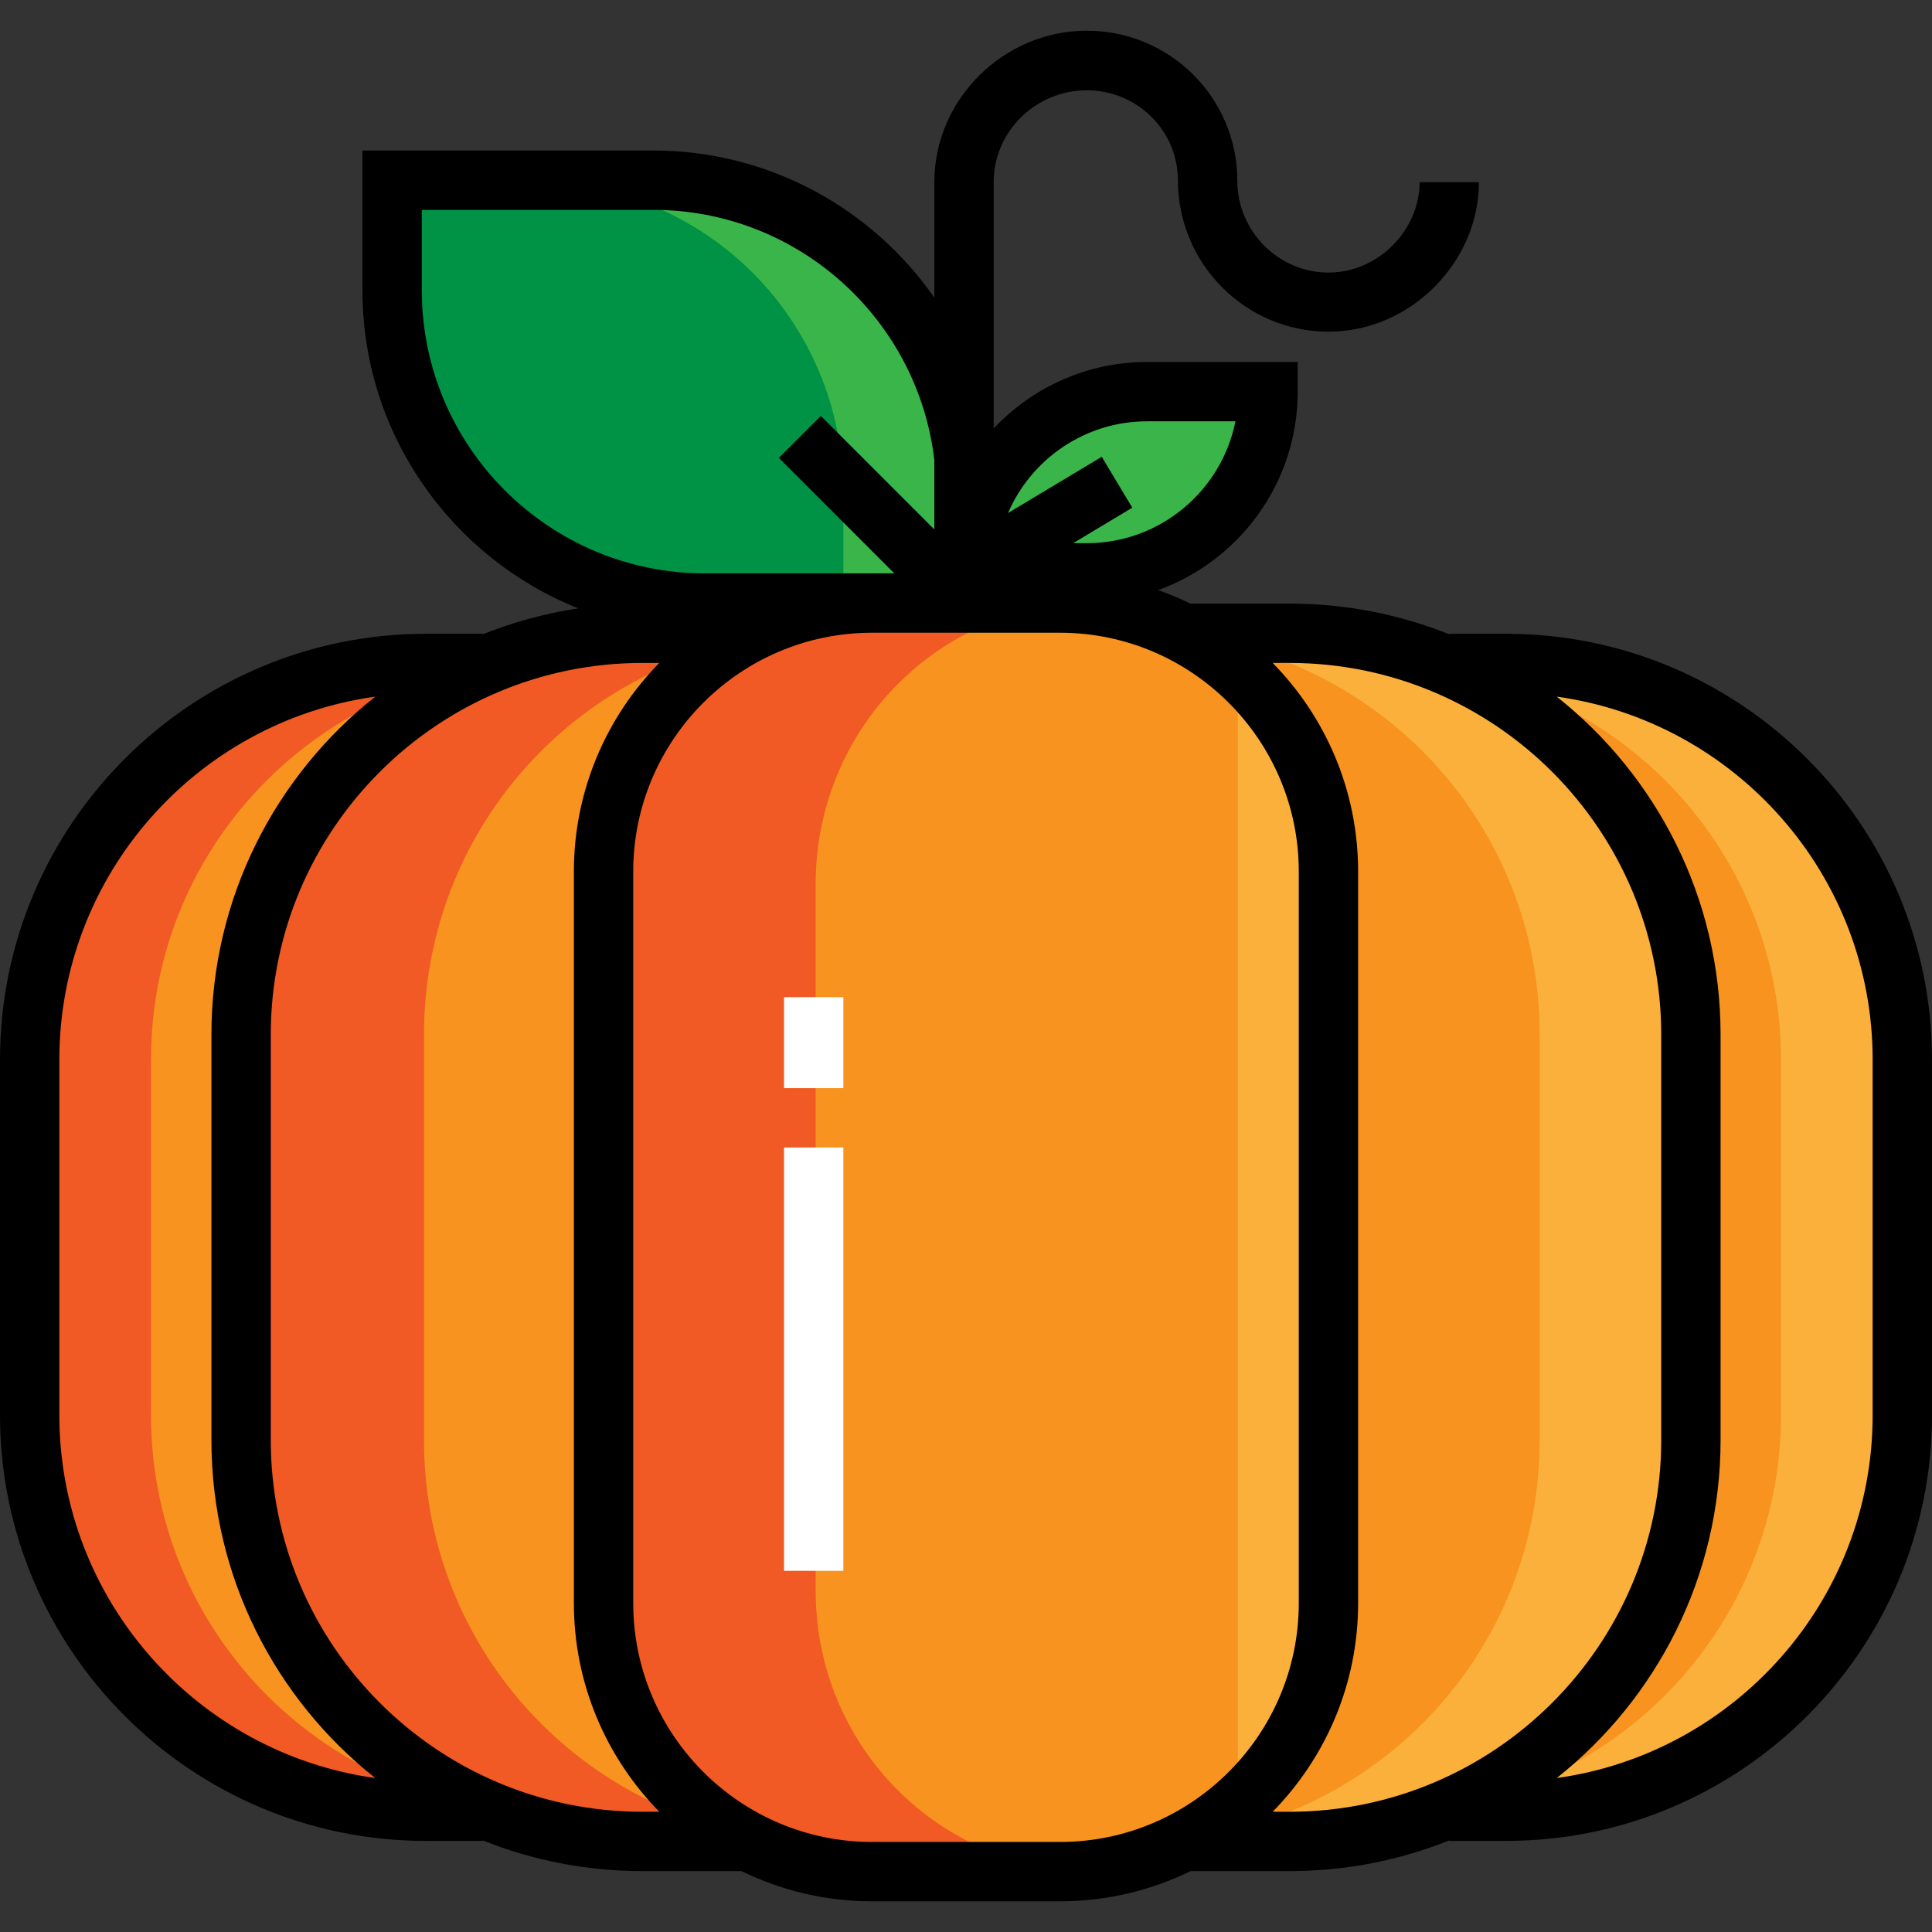
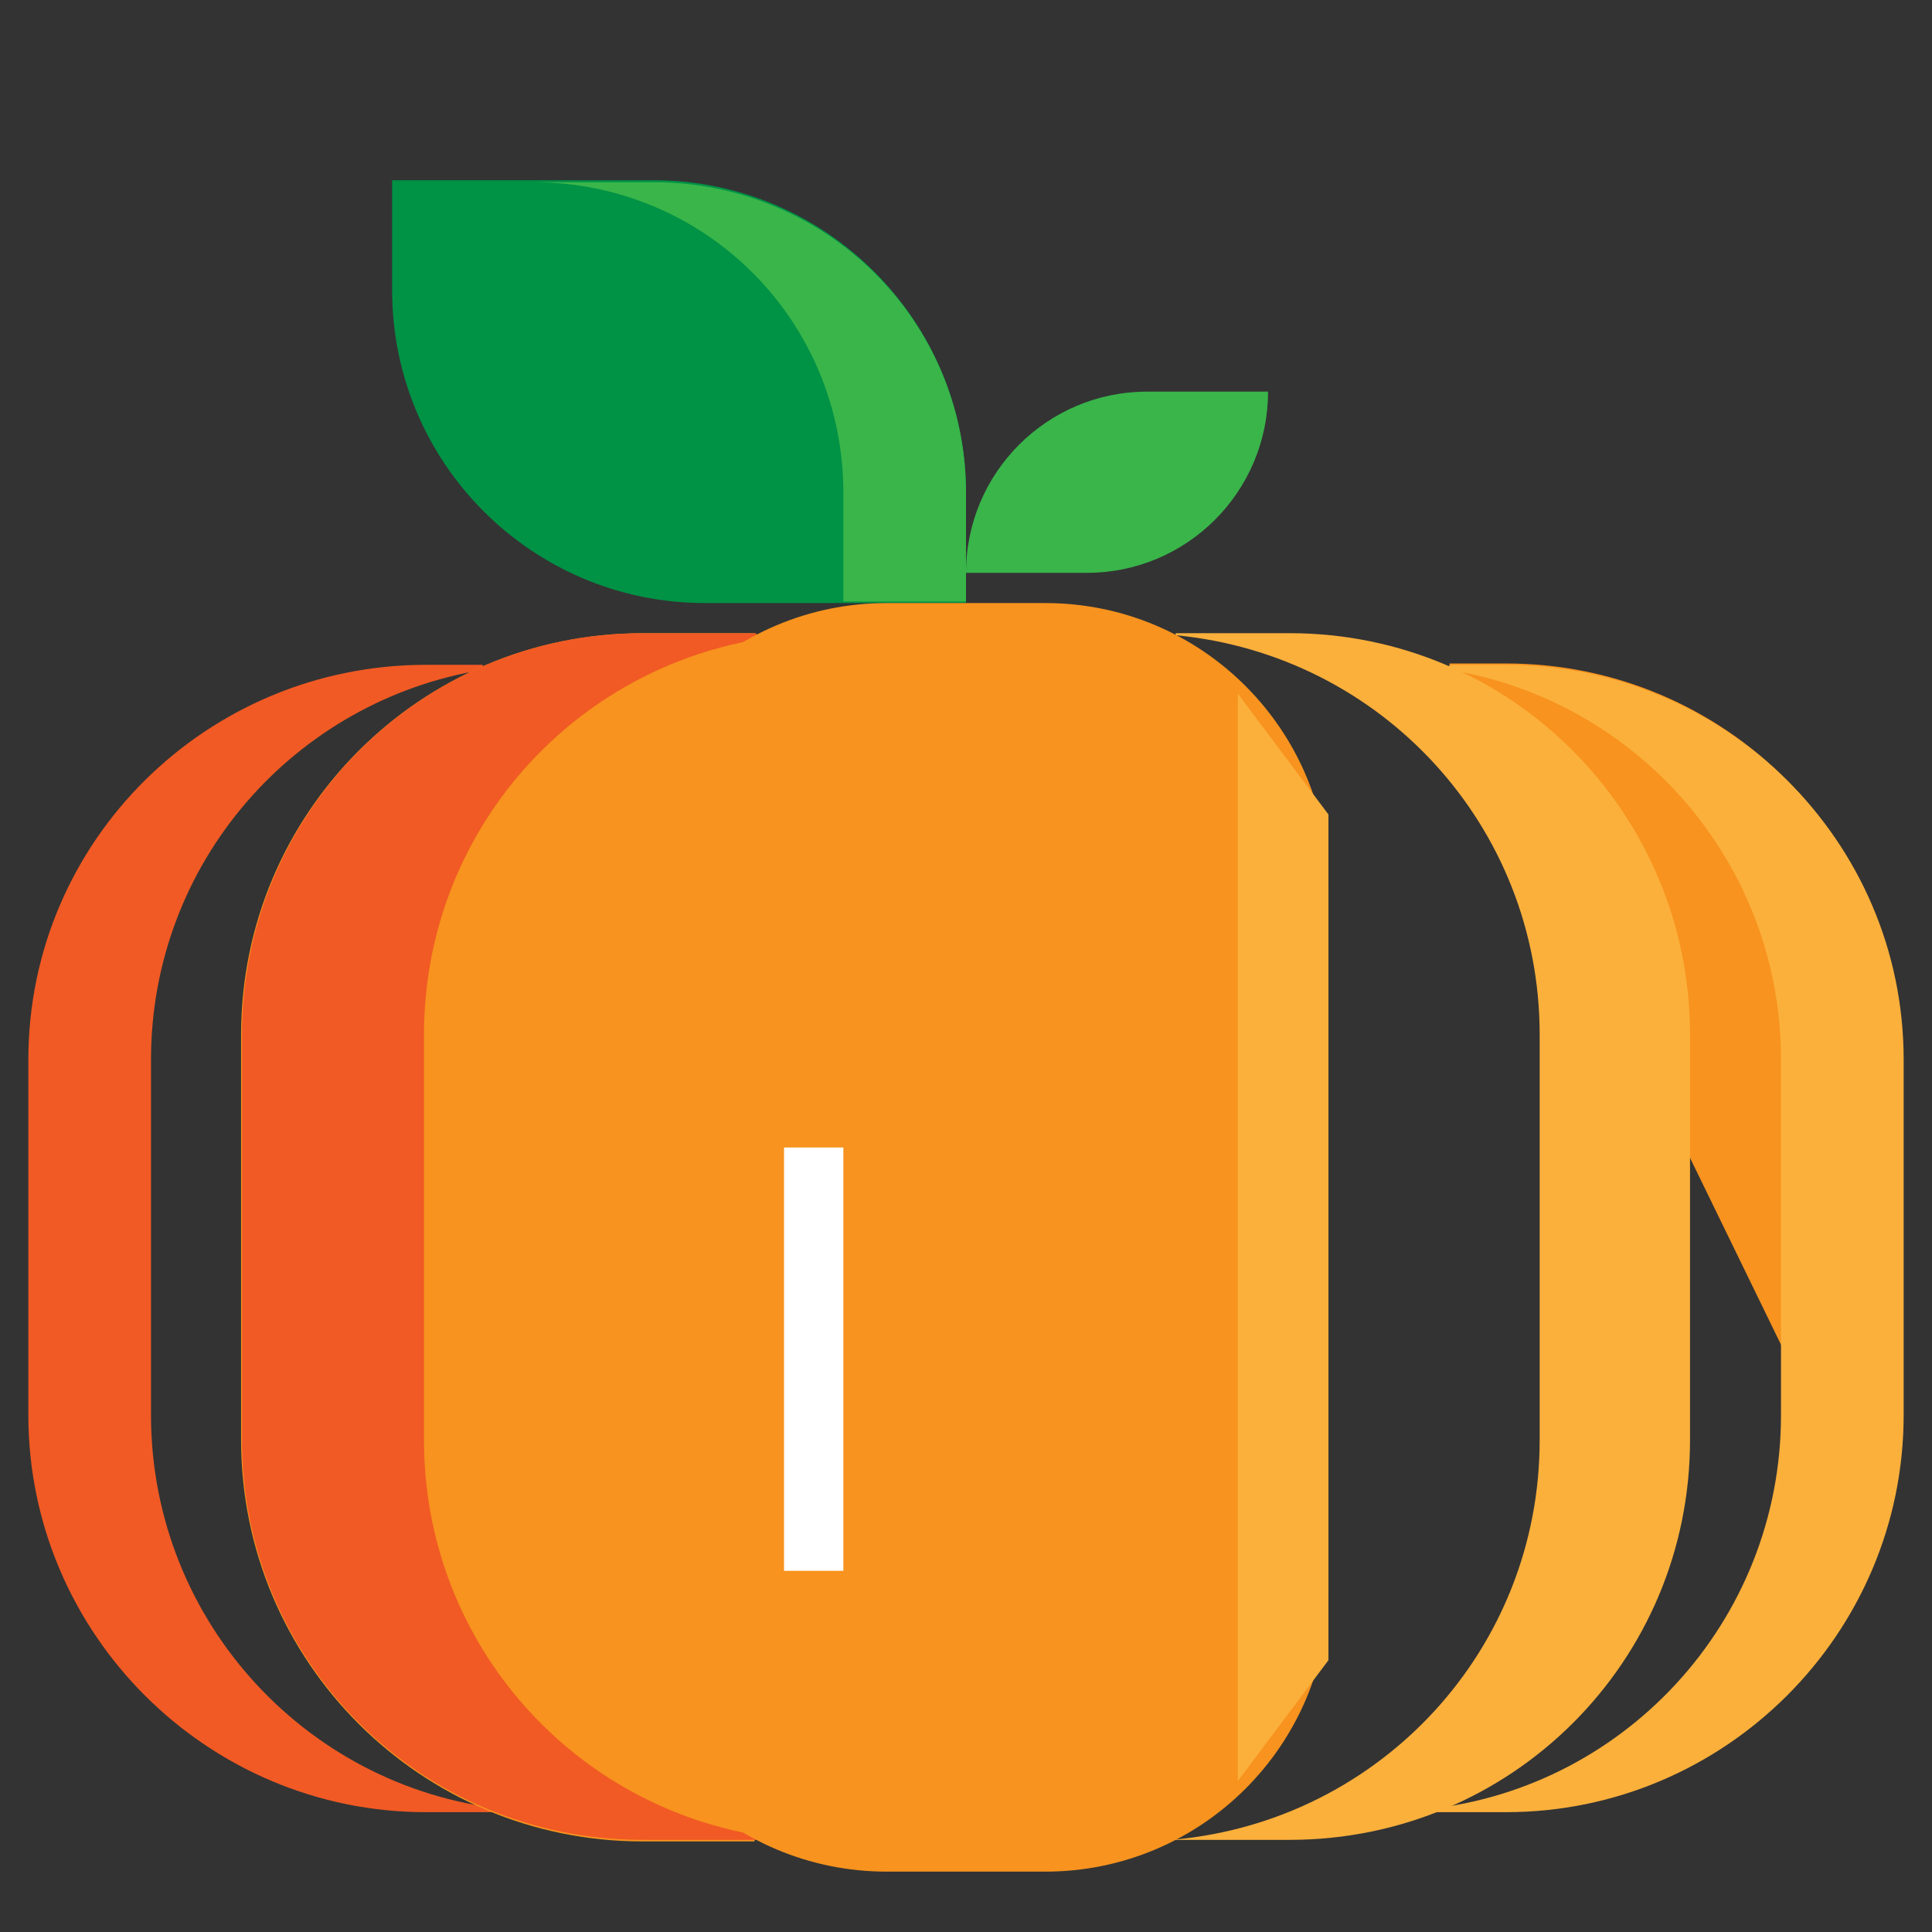
<svg xmlns="http://www.w3.org/2000/svg" version="1.1" id="Layer_1" viewBox="0 0 511.999 511.999" xml:space="preserve">
  <rect x="0" y="0" width="511.999" height="511.999" fill="#333333" stroke="none" />
  <path style="fill:#39B54A;" d="M304.026,103.785h32.018l0,0c0,26.524-21.502,48.026-48.026,48.026h-32.018l0,0  C256.001,125.287,277.502,103.785,304.026,103.785z" />
  <path style="fill:#009245;" d="M256.001,159.816v-29.16c0-45.785-37.117-82.902-82.902-82.902h-69.182v29.16  c0,45.785,37.117,82.902,82.902,82.902H256.001z" />
  <path style="fill:#39B54A;" d="M173.098,48.273H141.08c45.785,0,82.418,36.598,82.418,82.383v28.754h32.502v-28.754  C256.001,84.871,218.884,48.273,173.098,48.273z" />
-   <path style="fill:#F7931E;" d="M384.07,175.825h15.071c57.987,0,104.995,47.008,104.995,104.995v94.176  c0,57.987-47.008,104.995-104.995,104.995h-23.075" />
+   <path style="fill:#F7931E;" d="M384.07,175.825h15.071c57.987,0,104.995,47.008,104.995,104.995v94.176  h-23.075" />
  <path style="fill:#FBB03B;" d="M399.141,176.186h-15.071l-0.107,1.304c49.929,8.104,88.02,51.114,88.02,103.331v94.176  c0,54.965-42.187,100.115-95.973,104.667l0.056,0.577h23.075c57.987,0,105.346-47.256,105.346-105.244v-94.176  C504.487,222.833,457.129,176.186,399.141,176.186z" />
-   <path style="fill:#F7931E;" d="M312.03,167.82h29.709c58.744,0,106.366,47.621,106.366,106.366v107.445  c0,58.744-47.621,106.366-106.366,106.366H312.03" />
  <path style="fill:#FBB03B;" d="M341.74,167.798h-30.171v0.543c54.52,5.19,96.459,50.582,96.459,105.846v107.444  c0,55.263-41.939,100.655-96.459,105.846v0.104h30.171c58.744,0,106.13-47.205,106.13-105.949V274.187  C447.87,215.443,400.484,167.798,341.74,167.798z" />
-   <path style="fill:#F7931E;" d="M127.929,175.825h-15.071c-57.987,0-104.995,47.008-104.995,104.995v94.176  c0,57.987,47.008,104.995,104.995,104.995h23.075" />
  <path style="fill:#F15A24;" d="M40.017,374.997v-94.176c0-52.218,38.091-95.228,88.02-103.331l-0.107-1.304h-15.071  c-57.987,0-105.346,46.647-105.346,104.635v94.176c0,57.987,47.358,105.244,105.346,105.244h23.075l0.056-0.577  C82.204,475.112,40.017,429.961,40.017,374.997z" />
  <path style="fill:#F7931E;" d="M199.97,167.82H170.26c-58.744,0-106.366,47.621-106.366,106.366v107.445  c0,58.744,47.621,106.366,106.366,106.366h29.709" />
  <path style="fill:#F15A24;" d="M112.361,381.631V274.187c0-52.486,37.745-95.985,88.071-104.681v-1.708H170.26  c-58.744,0-106.13,47.644-106.13,106.389v107.444c0,58.744,47.385,105.949,106.13,105.949h30.171v-1.268  C150.106,477.616,112.361,434.117,112.361,381.631z" />
  <path style="fill:#F7931E;" d="M277.013,496.001h-42.026c-41.444,0-75.04-33.597-75.04-75.04V234.856  c0-41.444,33.597-75.04,75.04-75.04h42.026c41.444,0,75.04,33.597,75.04,75.04v186.106  C352.052,462.406,318.457,496.001,277.013,496.001z" />
  <polygon style="fill:#FBB03B;" points="352.052,439.97 328.04,471.988 328.04,183.829 352.052,215.847 " />
-   <path style="fill:#F15A24;" d="M216.159,421.545V234.273c0-39.128,29.596-71.342,67.947-74.361c-1.954-0.154-4.516-0.501-6.51-0.501  h-43.192c-41.121,0-74.863,33.741-74.863,74.863v187.272c0,41.121,33.742,74.423,74.863,74.423h43.192  c1.994,0,4.555-0.128,6.51-0.282C245.755,492.666,216.159,460.671,216.159,421.545z" />
-   <path d="M399.141,167.962h-15.071v0.131c-13.097-5.244-27.383-8.136-42.331-8.136h-26.266c-2.767-1.353-5.622-2.55-8.557-3.577  c21.544-7.766,36.991-28.407,36.991-52.594v-7.863h-39.882c-16.026,0-30.487,6.79-40.688,17.632V48.273  c0-13.63,11.359-24.348,24.679-24.348s24.155,10.641,24.155,23.96c0,21.99,17.89,40.01,39.882,40.01  c21.992,0,39.882-18.652,39.882-39.621h-15.727c0,12.582-10.835,23.96-24.155,23.96c-13.32,0-24.155-11.03-24.155-24.348  c0-21.991-17.89-39.752-39.882-39.752c-21.992,0-40.406,18.123-40.406,40.14v30.62c-16.414-23.556-43.692-39.003-74.514-39.003  H96.053v37.023c0,38.19,23.713,70.935,57.185,84.312c-8.803,1.321-17.279,3.651-25.308,6.866v-0.131H112.86  C50.628,167.962,0,218.59,0,280.821v94.176c0,62.231,50.628,112.86,112.859,112.86h15.071v-0.131  c13.097,5.244,27.383,8.136,42.331,8.136h26.236c10.463,5.121,22.21,8.004,34.621,8.004h49.764c12.412,0,24.16-2.884,34.621-8.004  h26.236c14.949,0,29.233-2.891,42.331-8.136v0.131h15.071c62.231,0,112.859-50.628,112.859-112.86v-94.176  C512,218.59,461.372,167.962,399.141,167.962z M304.026,111.649h23.381c-3.665,18.395-19.934,32.3-39.39,32.3h-3.629l15.679-9.407  l-8.092-13.485l-24.848,14.908C273.288,121.677,287.506,111.649,304.026,111.649z M111.78,76.914V55.618h61.317  c38.422,0,70.174,29.033,74.514,66.31v18.381l-30.076-30.076l-11.12,11.12l30.601,30.601h-5.898H186.82  C145.442,151.953,111.78,118.291,111.78,76.914z M15.727,374.997v-94.176c0-49.009,36.487-89.65,83.721-96.202  c-26.431,20.94-43.418,53.306-43.418,89.568v107.445c0,36.262,16.986,68.628,43.418,89.568  C52.214,464.647,15.727,424.007,15.727,374.997z M71.758,381.631V274.187c0-54.315,44.189-98.502,98.502-98.502h4.46  c-13.992,14.265-22.637,33.791-22.637,55.303v193.843c0,21.514,8.651,41.038,22.645,55.303h-4.468  C115.946,480.134,71.758,435.945,71.758,381.631z M280.882,488.138h-49.764c-34.908,0-63.307-28.4-63.307-63.307V230.987  c0-34.908,28.4-63.307,63.307-63.307h49.764c34.908,0,63.307,28.4,63.307,63.307v193.843  C344.189,459.738,315.789,488.138,280.882,488.138z M337.272,480.134c13.993-14.265,22.645-33.79,22.645-55.303V230.987  c0-21.516-8.646-41.042-22.644-55.303h4.466c54.315,0,98.502,44.189,98.502,98.502v107.445c0,54.315-44.189,98.503-98.502,98.503  L337.272,480.134L337.272,480.134z M496.273,374.997c0,49.009-36.487,89.65-83.722,96.202c26.431-20.94,43.418-53.307,43.418-89.568  V274.187c0-36.261-16.986-68.628-43.418-89.568c47.234,6.553,83.721,47.193,83.721,96.202v94.176H496.273z" />
  <g>
    <rect x="207.774" y="304.096" style="fill:#FFFFFF;" width="15.727" height="112.186" />
-     <rect x="207.774" y="264.254" style="fill:#FFFFFF;" width="15.727" height="24.115" />
  </g>
</svg>